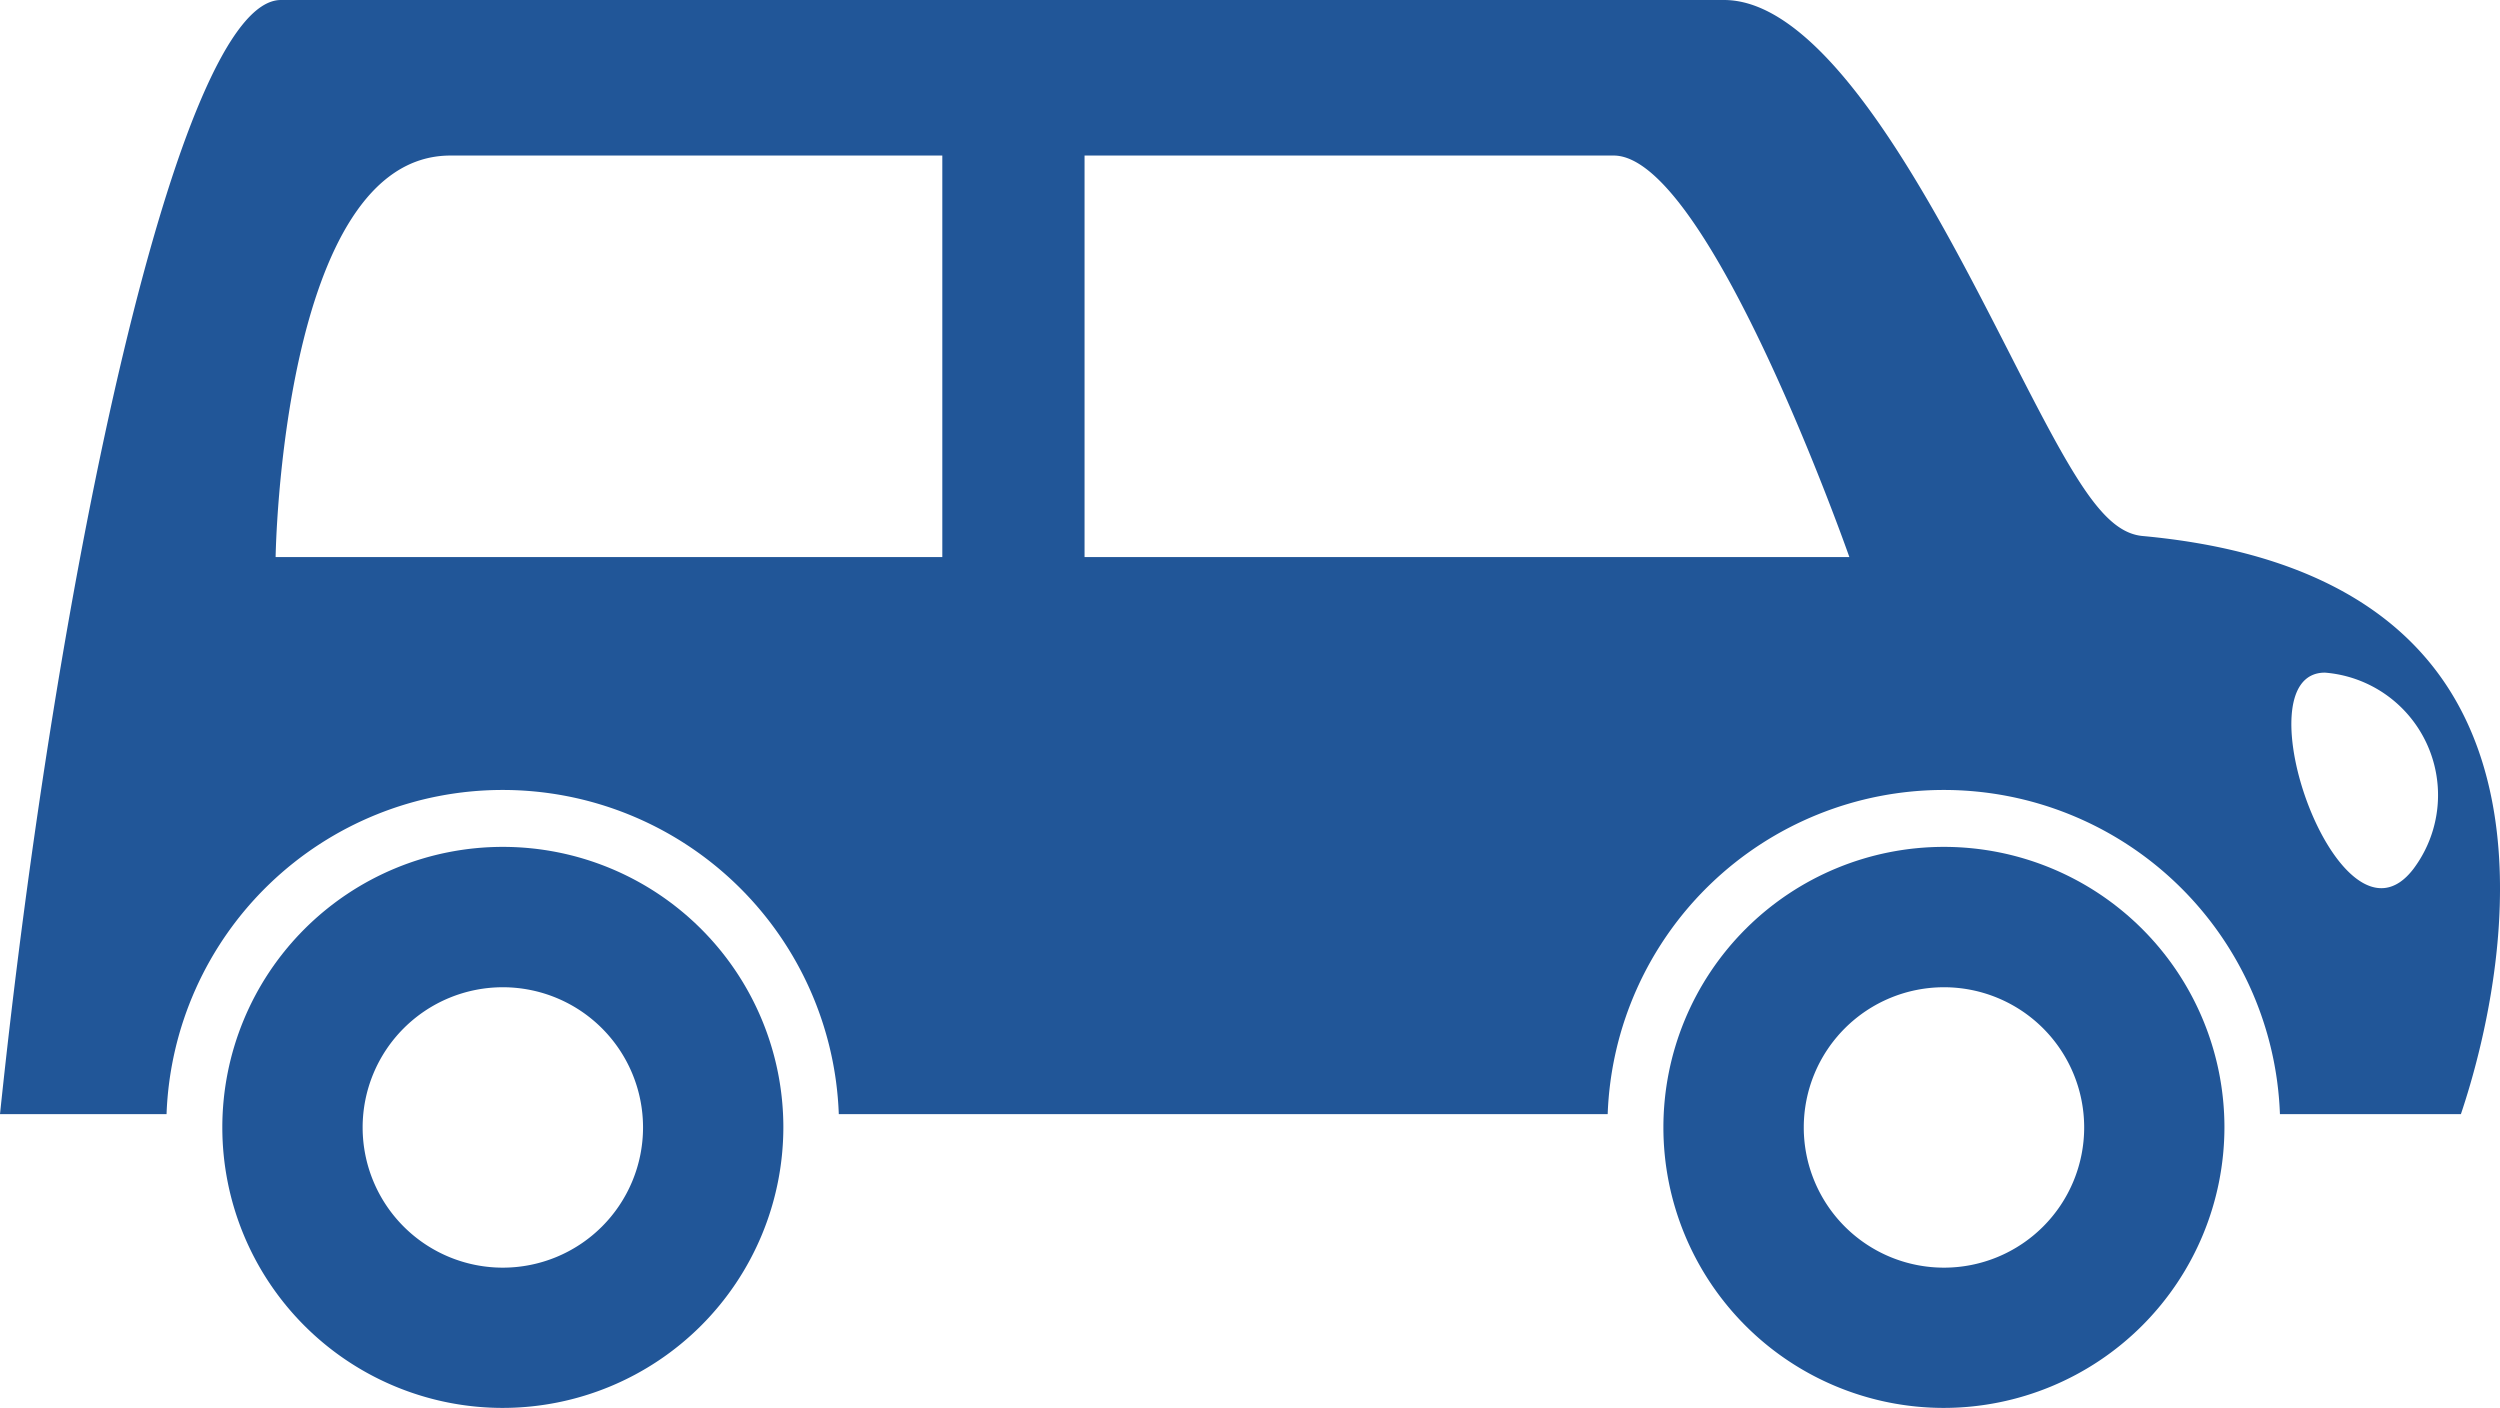
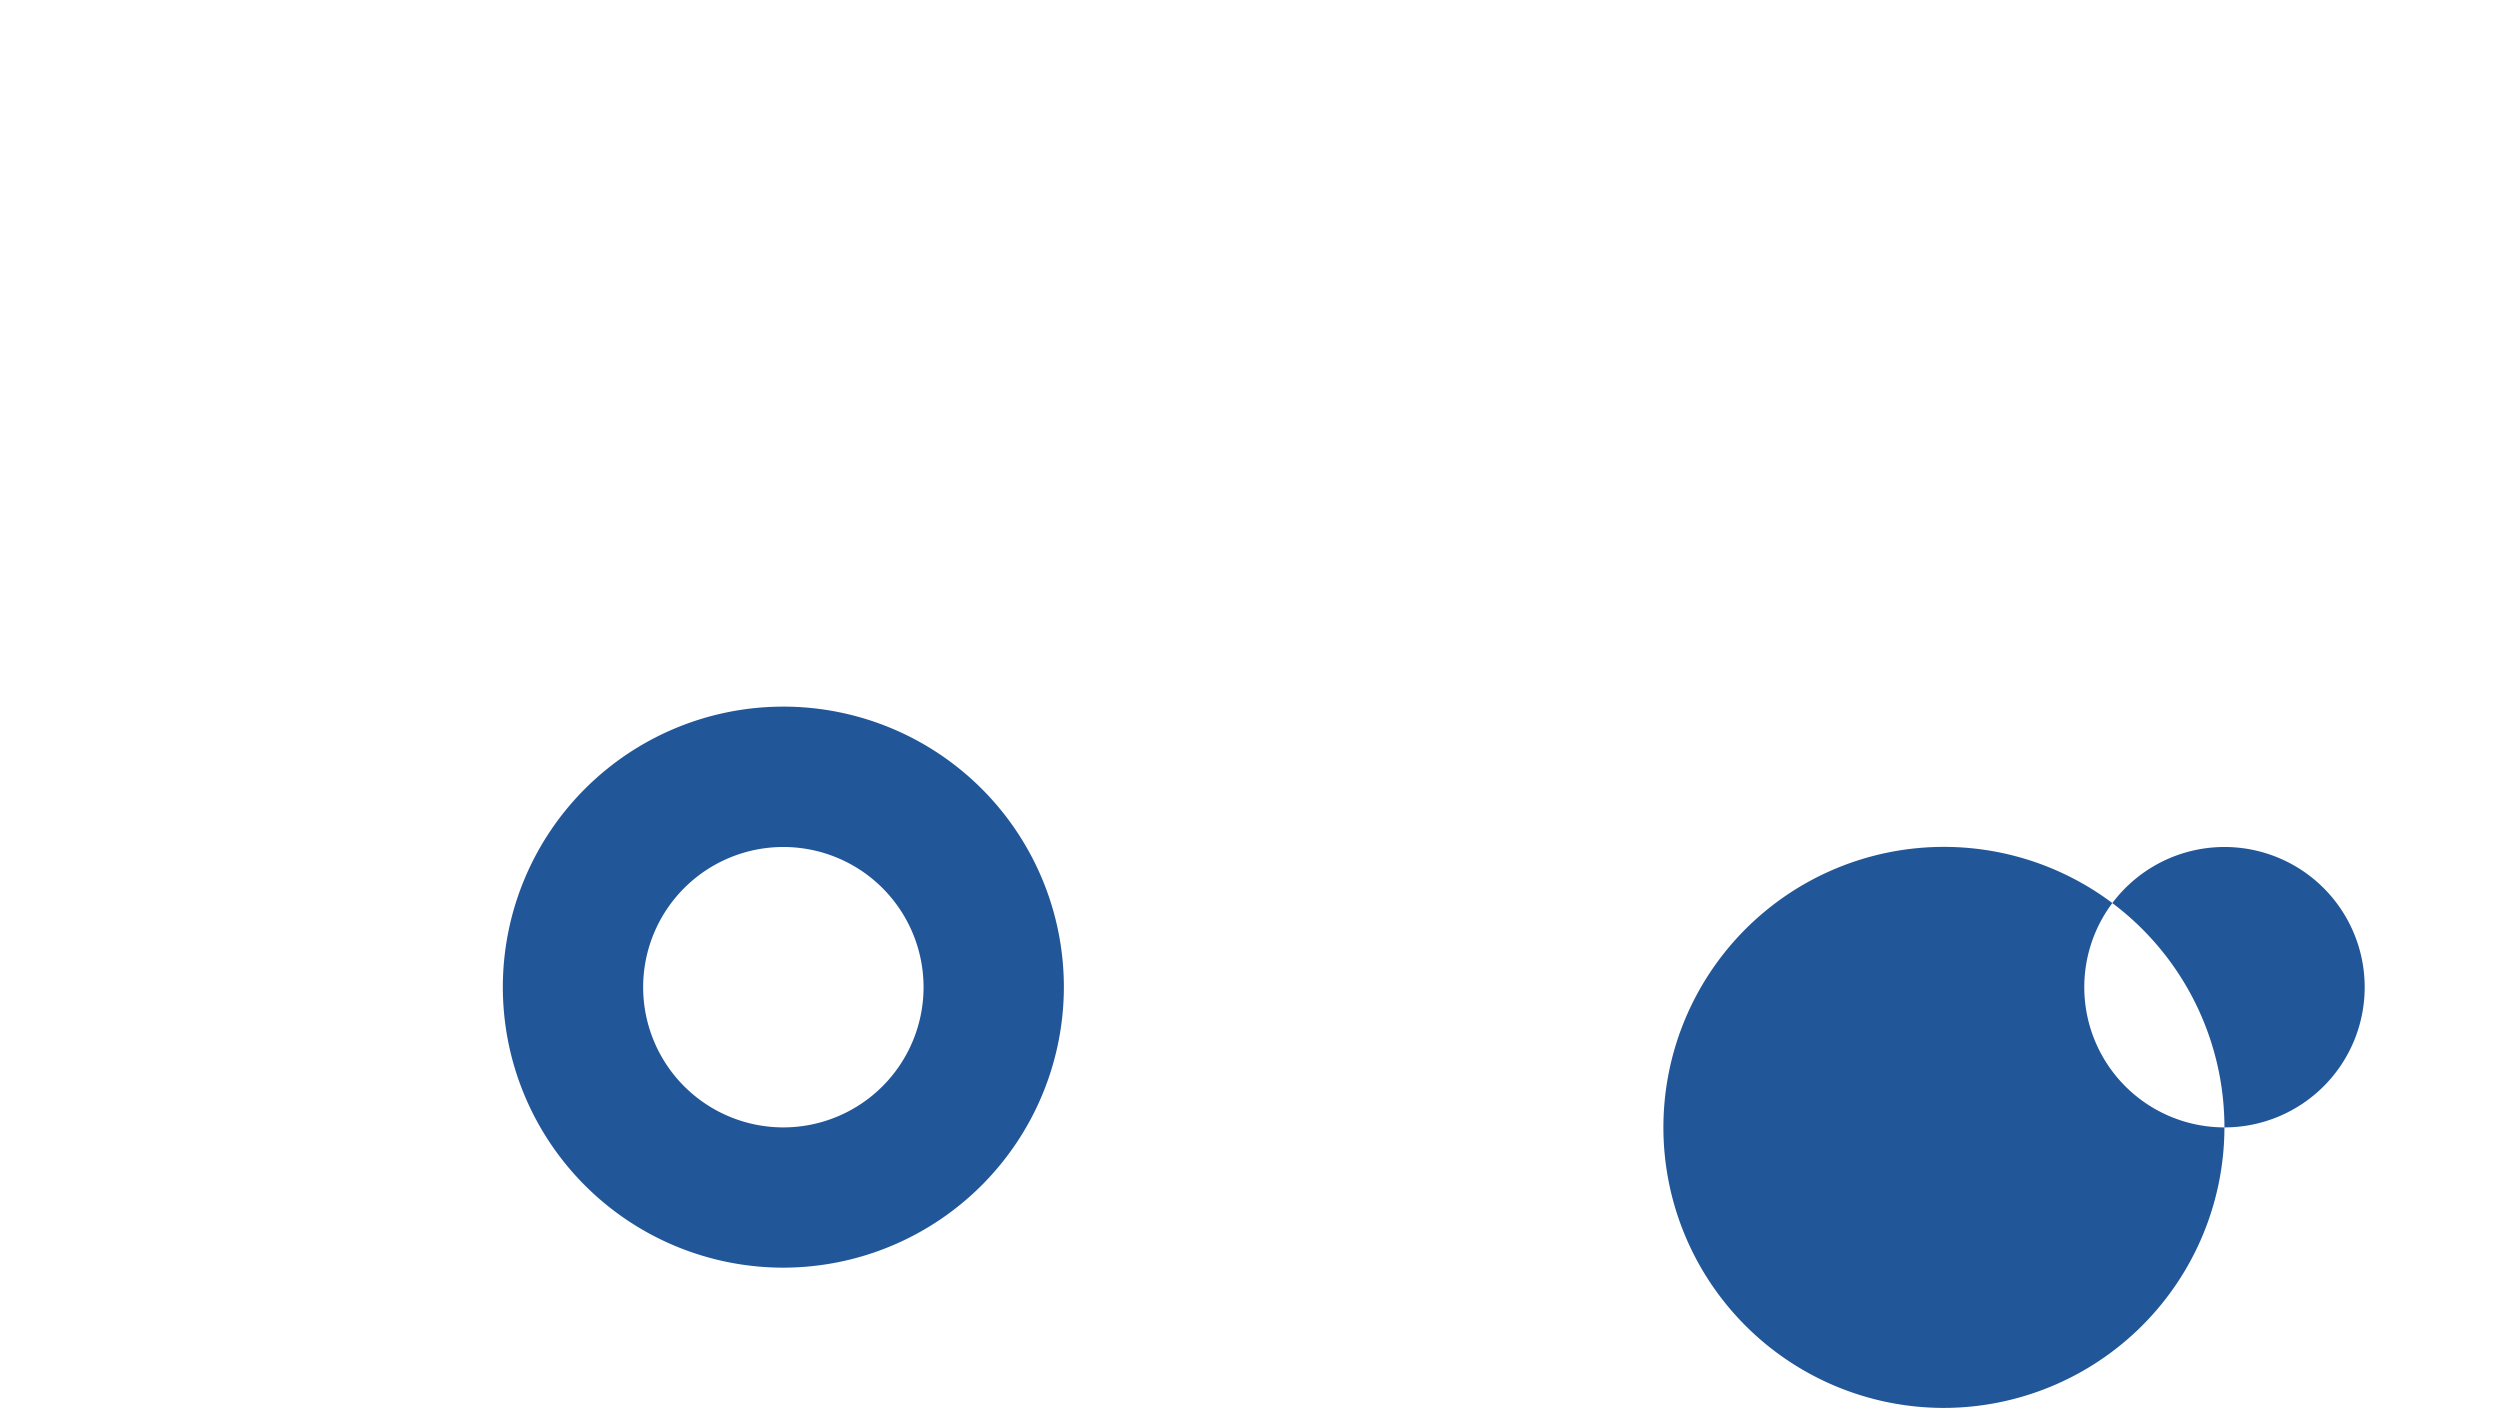
<svg xmlns="http://www.w3.org/2000/svg" viewBox="0 0 45.452 25.599">
  <g fill="#215698">
-     <path d="M38.954 9.745c-.731-.068-1.277-1.081-2.441-3.365-1.3-2.54-3.254-6.38-5.17-6.38H5.108C3.239 0 1.028 10.407 0 20.256h3.028a6.115 6.115 0 0 1 12.222 0h13.979a6.115 6.115 0 0 1 12.222 0h3.29c.38-1.123 1.478-4.958-.17-7.651-1.008-1.648-2.898-2.61-5.617-2.86Zm-33.943.383s.105-7.3 3.179-7.3h8.942v7.3Zm14.707 0v-7.3h9.62c1.726 0 4.285 7.3 4.285 7.3Zm24.161 5.668c-1.331 1.745-3.2-3.567-1.61-3.567a2.234 2.234 0 0 1 1.61 3.567Z" />
-     <path d="M40.442 20.497a5.1 5.1 0 1 0-5.1 5.1 5.108 5.108 0 0 0 5.1-5.1Zm-5.1 2.55a2.549 2.549 0 1 1 2.55-2.55 2.549 2.549 0 0 1-2.55 2.55Zm-21.1-2.55a5.1 5.1 0 1 0-5.1 5.1 5.107 5.107 0 0 0 5.1-5.1Zm-5.1 2.55a2.549 2.549 0 1 1 2.549-2.55 2.55 2.55 0 0 1-2.549 2.55Z" />
+     <path d="M40.442 20.497a5.1 5.1 0 1 0-5.1 5.1 5.108 5.108 0 0 0 5.1-5.1Za2.549 2.549 0 1 1 2.55-2.55 2.549 2.549 0 0 1-2.55 2.55Zm-21.1-2.55a5.1 5.1 0 1 0-5.1 5.1 5.107 5.107 0 0 0 5.1-5.1Zm-5.1 2.55a2.549 2.549 0 1 1 2.549-2.55 2.55 2.55 0 0 1-2.549 2.55Z" />
  </g>
</svg>